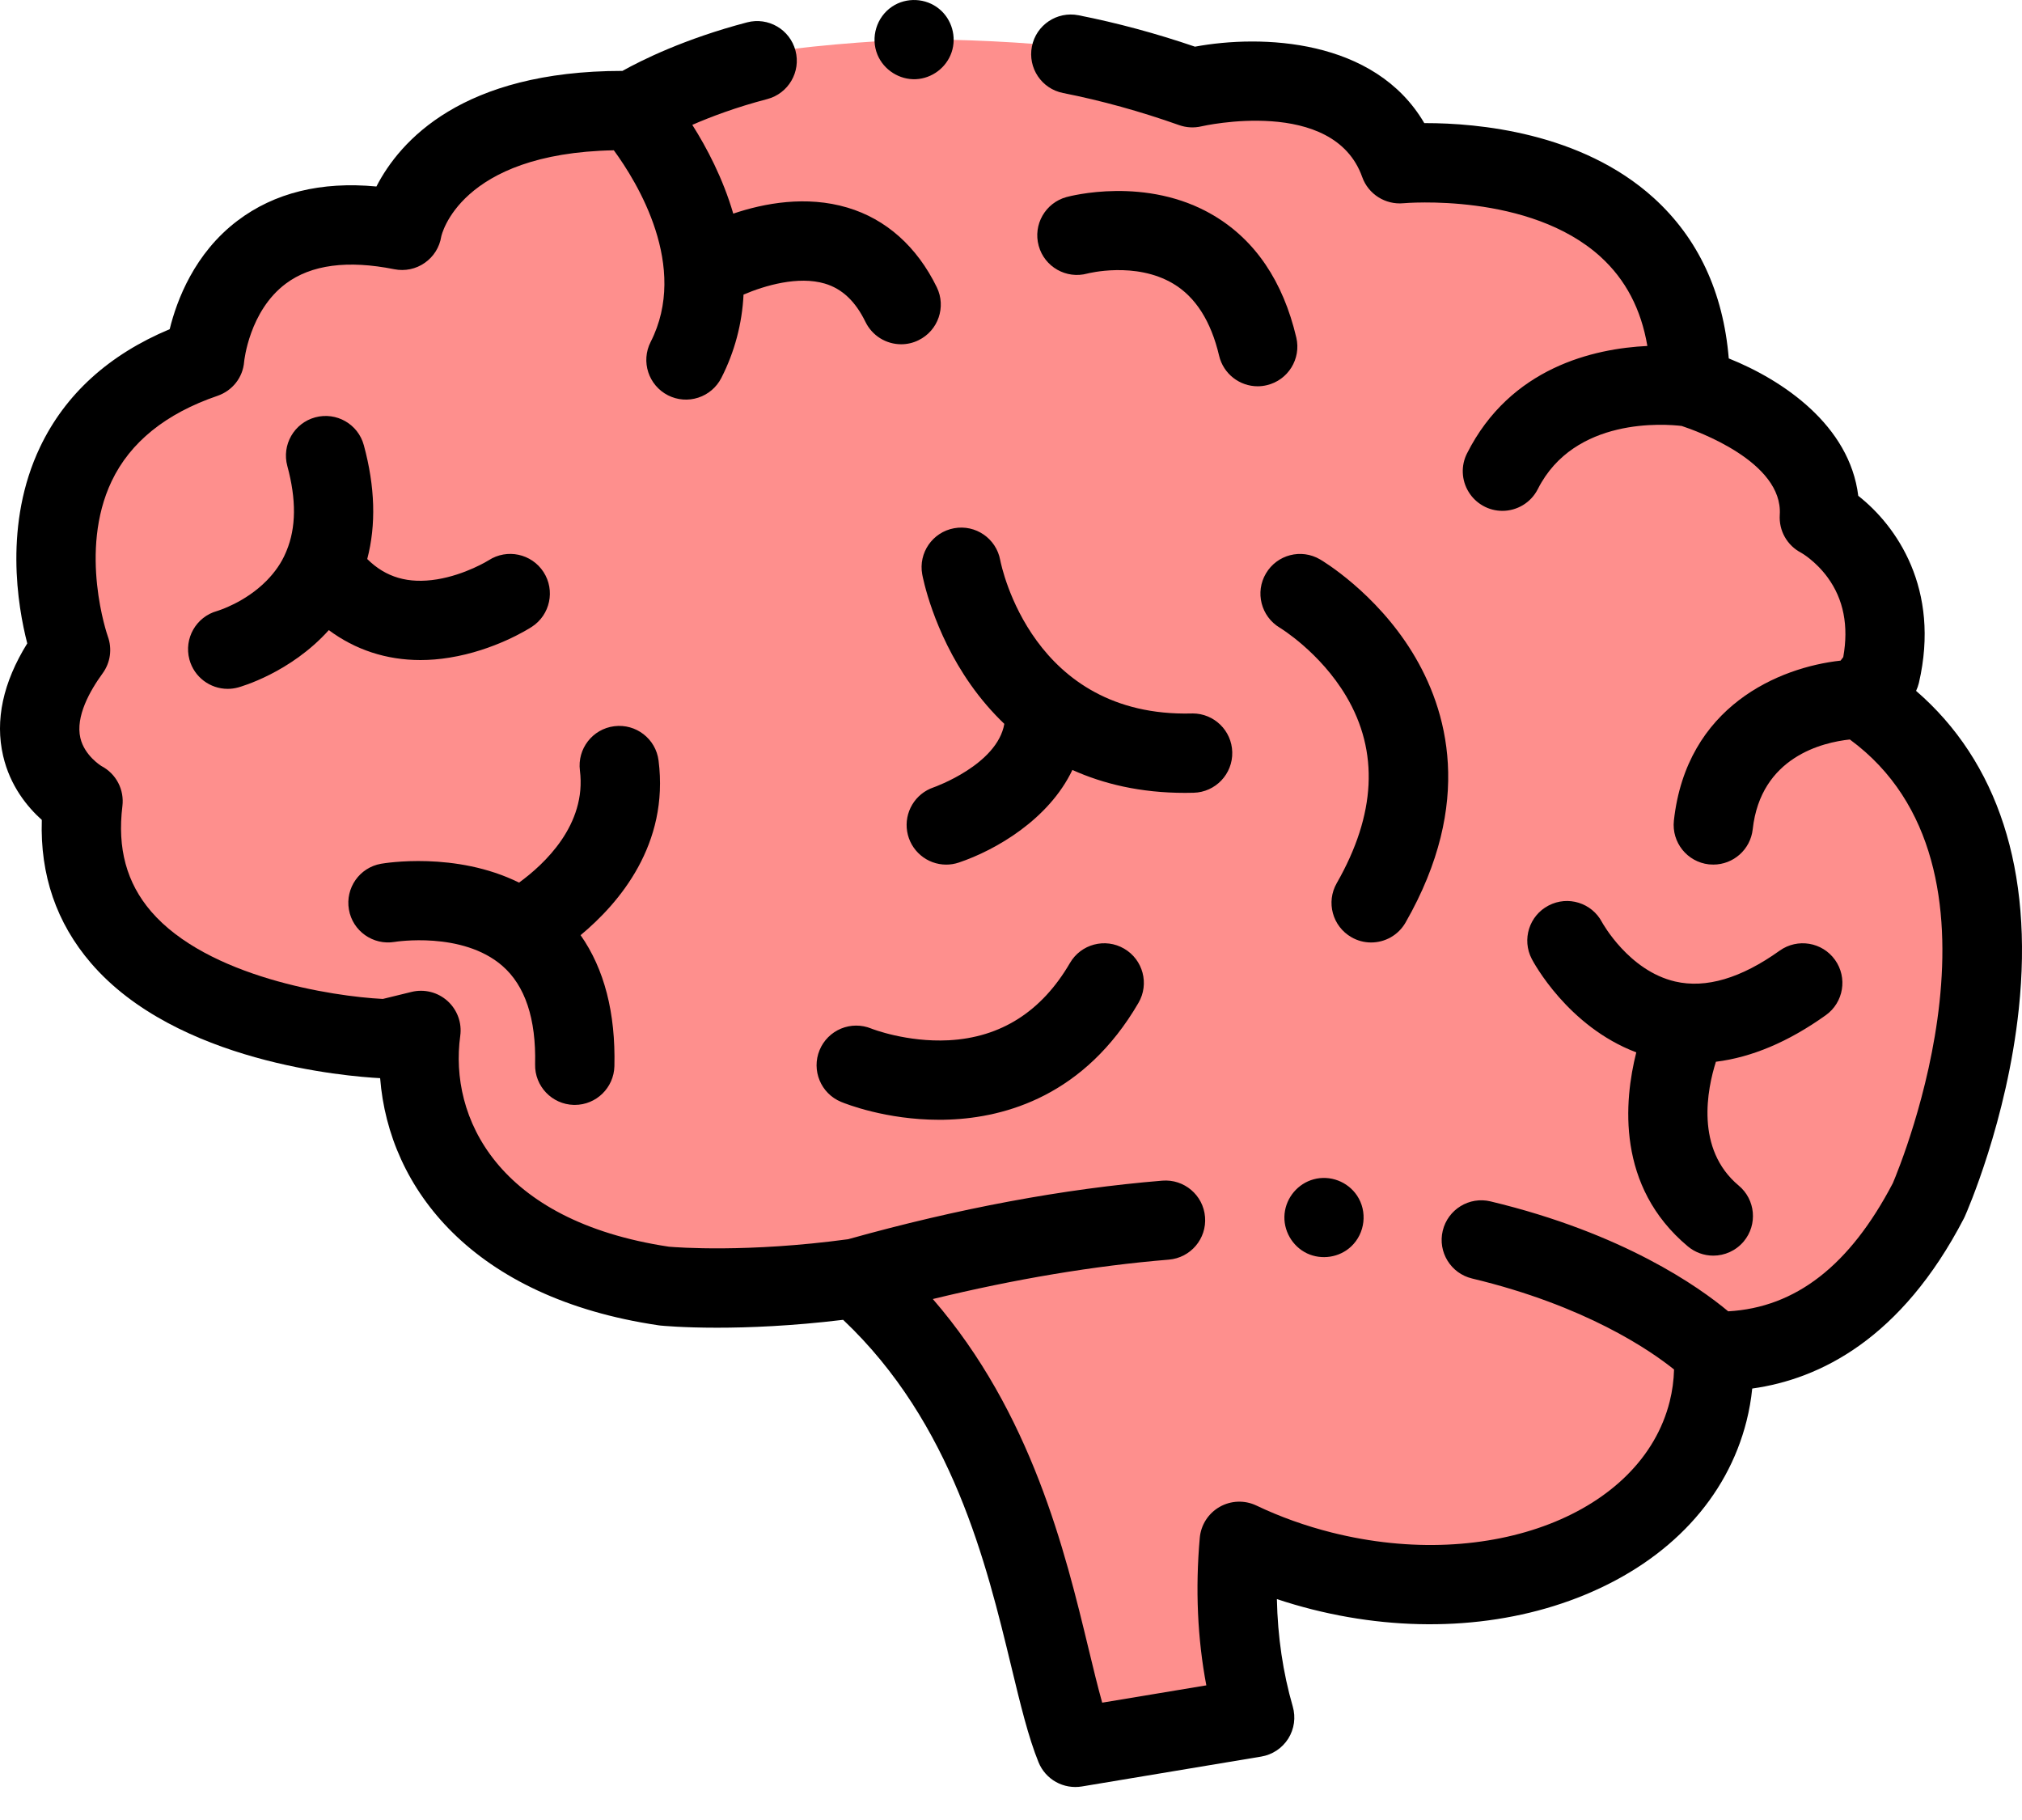
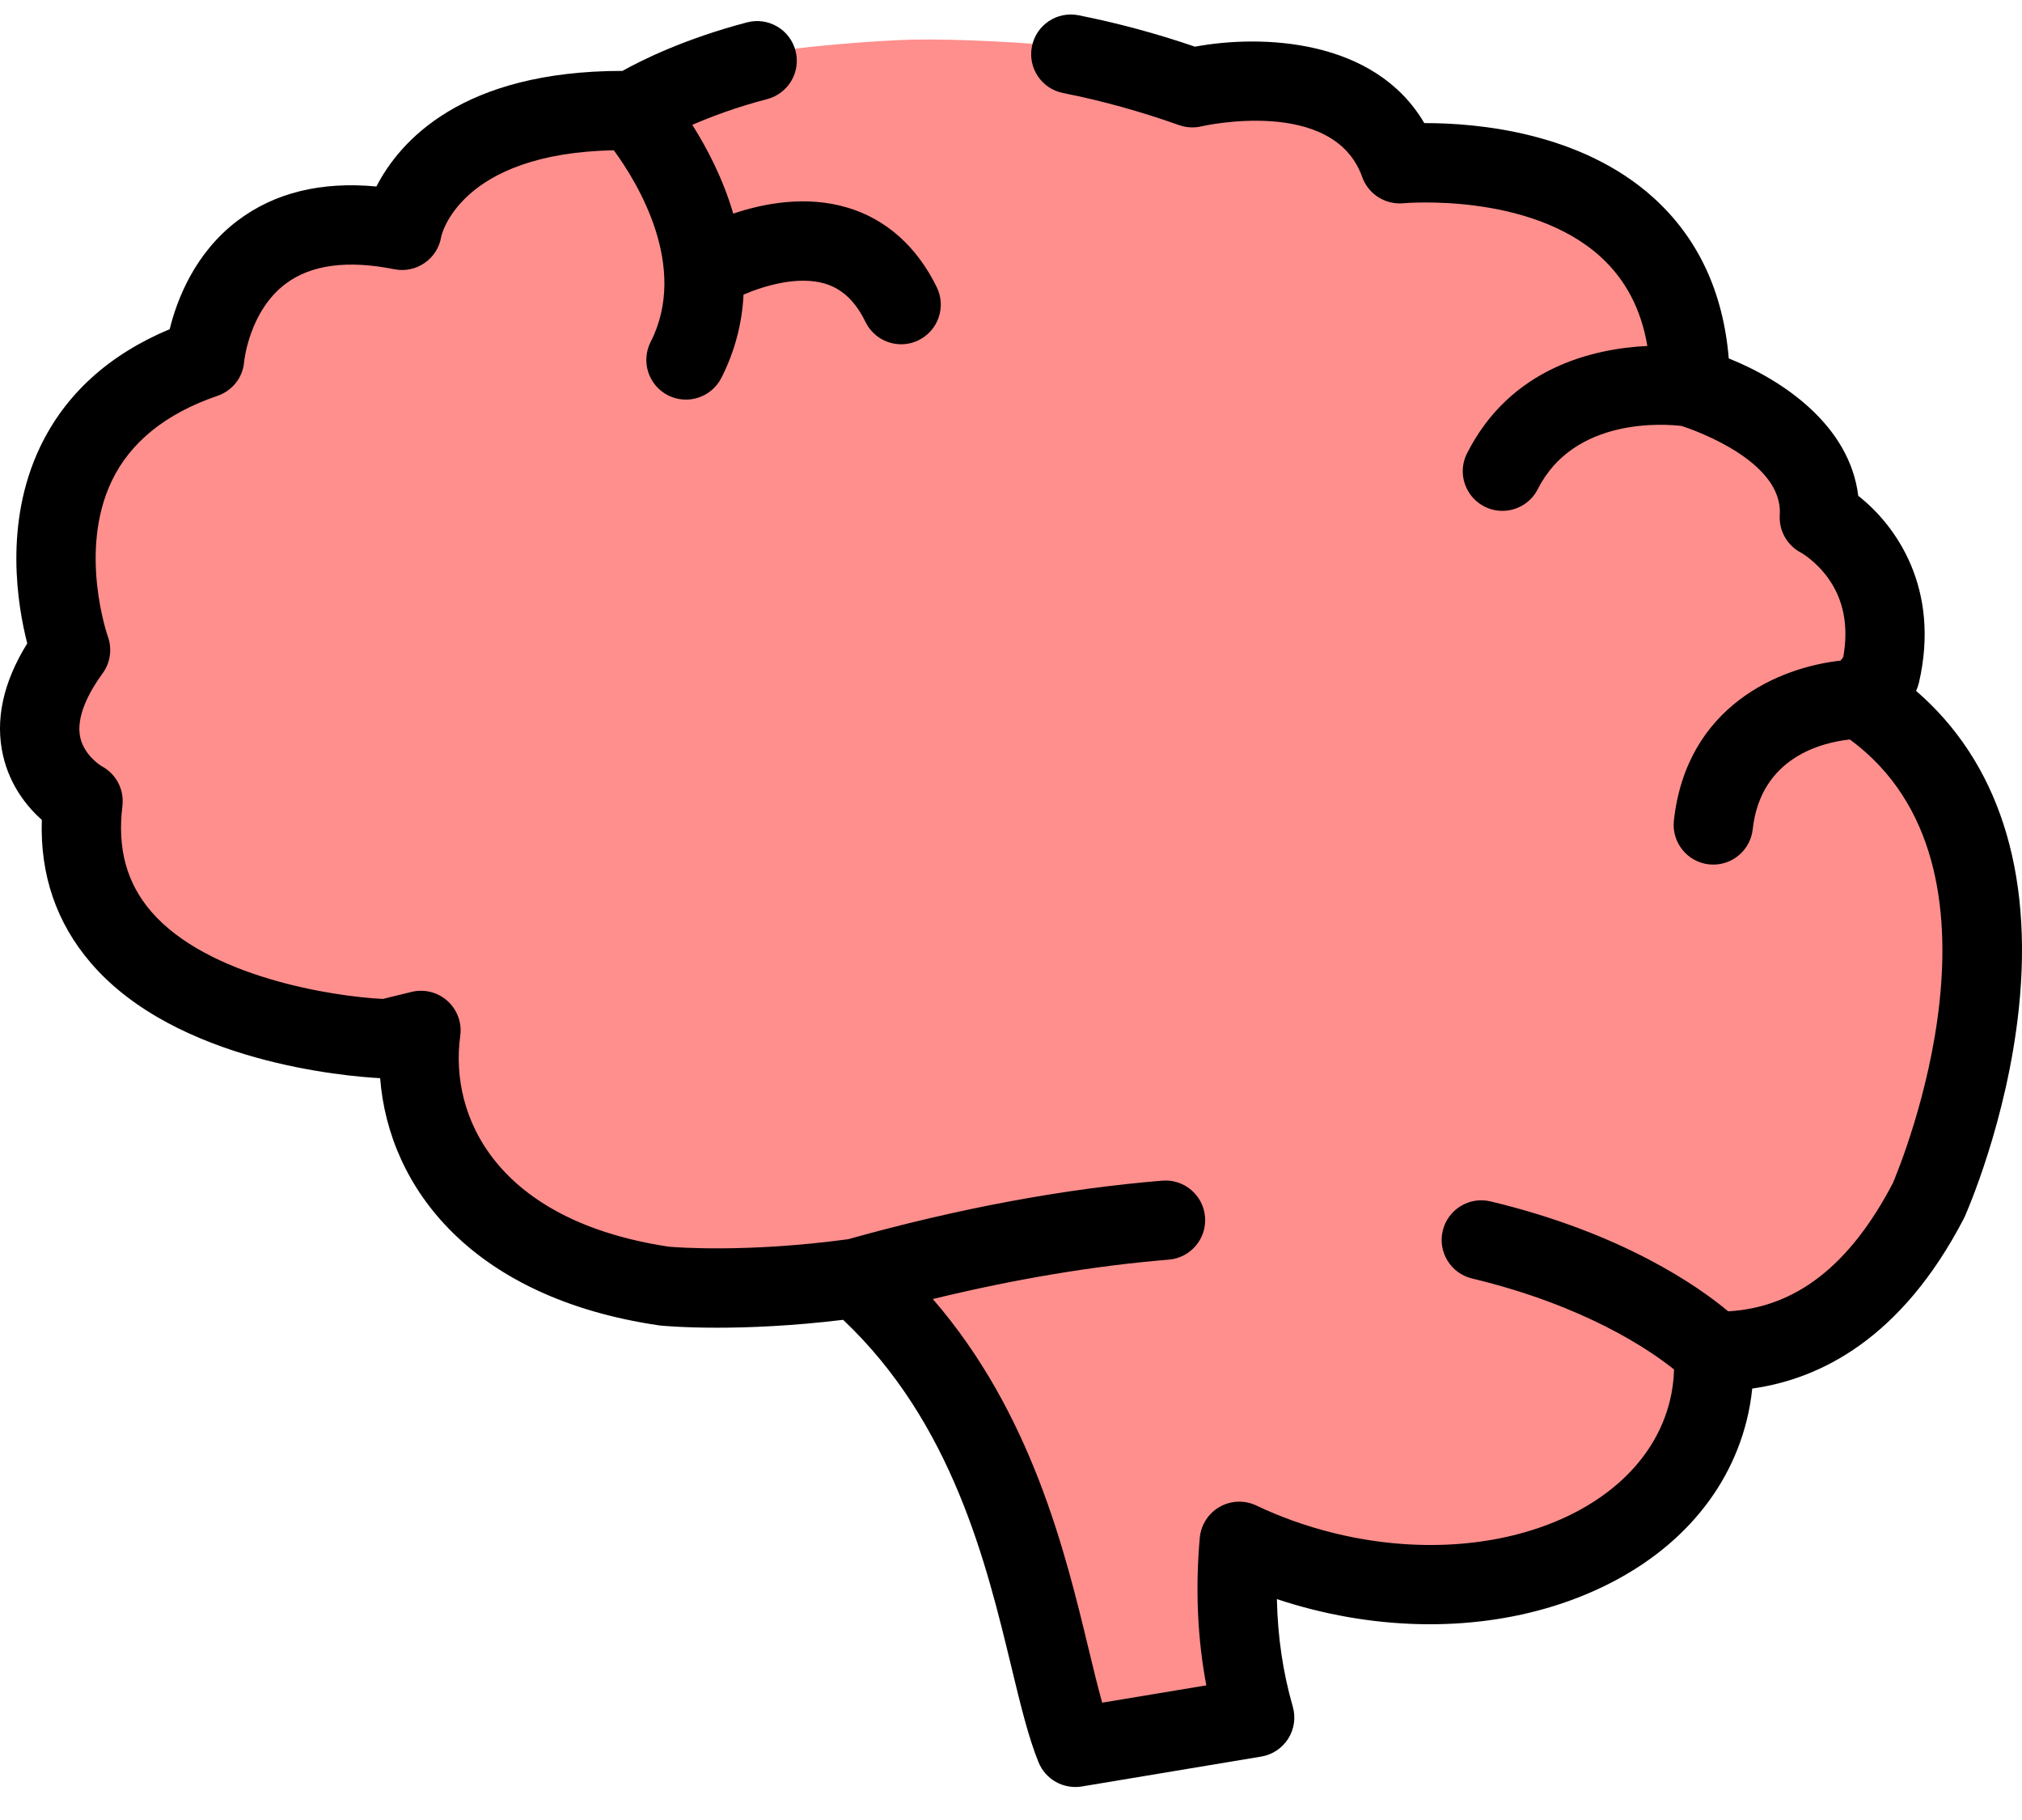
<svg xmlns="http://www.w3.org/2000/svg" width="50" height="45" viewBox="0 0 50 45" fill="none">
  <path d="M46.025 17.124L46.495 16.499C47.135 13.742 44.988 12.634 44.988 12.634C45.139 10.35 41.797 9.41 41.797 9.41C41.797 3.177 34.609 3.887 34.609 3.887C33.598 1.041 29.483 2.008 29.483 2.008C28.434 1.635 27.44 1.307 26.478 1.177C25.517 1.046 23.573 0.959 22.603 0.979C21.629 1 19.68 1.159 18.723 1.34C16.72 1.718 15.654 2.574 15.654 2.574C10.433 2.47 9.943 5.533 9.943 5.533C5.379 4.621 5.06 8.697 5.06 8.697C-0.234 10.509 1.745 15.91 1.745 15.91C-0.138 18.491 2.054 19.647 2.054 19.647C1.359 25.284 9.566 25.522 9.566 25.522L10.41 25.316C10.043 27.987 11.705 30.939 16.424 31.637C16.424 31.637 18.335 31.832 21.173 31.441C25.429 35.148 25.685 40.827 26.59 43.042L31.026 42.304C30.579 40.763 30.53 39.246 30.644 37.948C31.3 38.259 31.986 38.505 32.69 38.682C37.133 39.8 41.408 38.032 42.238 34.732C42.362 34.24 42.402 33.742 42.366 33.248C44.174 33.283 46.165 32.455 47.691 29.514C47.691 29.514 51.592 20.754 46.025 17.124Z" fill="#FE8F8D" />
  <path d="M47.381 17.082C47.411 17.018 47.435 16.951 47.451 16.883C47.989 14.559 46.894 12.998 45.951 12.259C45.737 10.516 44.094 9.401 42.749 8.862C42.612 7.221 41.989 5.887 40.891 4.892C39.093 3.264 36.518 3.044 35.259 3.044H35.22C33.993 0.947 31.186 0.85 29.549 1.154C28.589 0.826 27.621 0.565 26.668 0.377C26.138 0.273 25.622 0.617 25.517 1.149C25.412 1.68 25.757 2.196 26.289 2.3C27.235 2.487 28.2 2.754 29.156 3.093C29.333 3.156 29.525 3.167 29.708 3.124C29.741 3.116 32.976 2.38 33.685 4.378C33.836 4.801 34.257 5.067 34.704 5.025C34.735 5.022 37.822 4.751 39.58 6.35C40.198 6.914 40.58 7.64 40.736 8.554C39.414 8.618 37.351 9.082 36.277 11.209C36.201 11.358 36.165 11.524 36.172 11.691C36.179 11.859 36.229 12.021 36.317 12.164C36.404 12.306 36.527 12.424 36.673 12.506C36.819 12.588 36.983 12.631 37.151 12.631C37.509 12.631 37.854 12.434 38.027 12.093C38.931 10.304 41.177 10.483 41.585 10.532C41.947 10.651 44.097 11.418 44.01 12.731C43.998 12.922 44.041 13.112 44.135 13.278C44.229 13.444 44.369 13.579 44.539 13.667C44.542 13.668 44.89 13.864 45.192 14.275C45.588 14.814 45.718 15.477 45.58 16.247L45.514 16.334C43.993 16.501 41.704 17.459 41.392 20.289C41.333 20.828 41.721 21.312 42.259 21.372C42.296 21.375 42.332 21.377 42.368 21.377C42.861 21.377 43.285 21.006 43.341 20.505C43.539 18.711 45.079 18.354 45.743 18.284C50.039 21.435 47.007 28.783 46.806 29.254C45.743 31.287 44.408 32.328 42.735 32.423C42.017 31.823 40.14 30.491 36.859 29.705C36.332 29.578 35.803 29.903 35.676 30.43C35.55 30.956 35.875 31.485 36.401 31.611C39.205 32.283 40.806 33.387 41.396 33.861C41.389 34.129 41.353 34.395 41.288 34.654C40.591 37.425 36.841 38.877 32.93 37.892C32.282 37.729 31.655 37.505 31.066 37.224C30.923 37.156 30.766 37.124 30.608 37.13C30.45 37.136 30.296 37.18 30.158 37.259C30.021 37.337 29.905 37.448 29.819 37.581C29.734 37.714 29.682 37.866 29.668 38.023C29.556 39.292 29.611 40.515 29.83 41.671L27.255 42.099C27.146 41.709 27.035 41.253 26.916 40.758C26.341 38.376 25.51 34.939 23.067 32.119C25.101 31.624 27.057 31.297 28.901 31.145C29.441 31.101 29.843 30.628 29.798 30.088C29.754 29.549 29.28 29.148 28.741 29.192C26.304 29.392 23.691 29.879 20.973 30.64C18.482 30.977 16.737 30.842 16.541 30.825C12.292 30.186 11.105 27.619 11.381 25.611C11.403 25.453 11.386 25.292 11.331 25.142C11.276 24.991 11.185 24.857 11.067 24.75C10.948 24.643 10.805 24.566 10.65 24.527C10.495 24.488 10.333 24.487 10.178 24.525L9.467 24.699C8.227 24.638 5.13 24.158 3.735 22.534C3.13 21.828 2.898 20.976 3.027 19.929C3.051 19.732 3.015 19.531 2.923 19.355C2.831 19.179 2.687 19.035 2.511 18.942C2.507 18.94 2.09 18.688 1.987 18.245C1.865 17.718 2.219 17.086 2.537 16.649C2.632 16.519 2.694 16.368 2.716 16.208C2.738 16.049 2.721 15.886 2.666 15.735C2.658 15.714 1.935 13.629 2.761 11.897C3.22 10.934 4.1 10.224 5.378 9.787C5.748 9.66 6.007 9.332 6.037 8.943C6.038 8.93 6.163 7.687 7.069 7.012C7.694 6.545 8.597 6.426 9.751 6.657C10.012 6.709 10.284 6.653 10.502 6.5C10.722 6.348 10.869 6.114 10.911 5.85C10.915 5.829 11.354 3.788 15.179 3.716C15.759 4.508 17.039 6.59 16.089 8.455C15.843 8.938 16.036 9.528 16.518 9.774C16.75 9.892 17.019 9.913 17.266 9.832C17.513 9.752 17.718 9.577 17.837 9.345C18.164 8.705 18.352 8.002 18.386 7.284C18.915 7.058 19.739 6.817 20.397 7.012C20.824 7.139 21.153 7.449 21.402 7.961C21.483 8.126 21.608 8.265 21.764 8.363C21.92 8.46 22.101 8.512 22.285 8.512C22.433 8.512 22.58 8.478 22.713 8.412C23.2 8.175 23.402 7.588 23.165 7.102C22.675 6.098 21.912 5.417 20.955 5.133C19.936 4.83 18.899 5.023 18.132 5.282C17.876 4.407 17.474 3.646 17.119 3.087C17.581 2.886 18.204 2.651 18.972 2.45C19.496 2.312 19.809 1.776 19.671 1.253C19.533 0.728 18.997 0.416 18.474 0.553C16.924 0.96 15.863 1.49 15.392 1.753C11.421 1.753 9.886 3.488 9.308 4.611C7.94 4.482 6.787 4.765 5.873 5.457C4.808 6.263 4.372 7.423 4.196 8.139C2.69 8.77 1.613 9.749 0.991 11.053C0.088 12.947 0.436 14.985 0.674 15.908C0.074 16.875 -0.127 17.809 0.077 18.688C0.249 19.433 0.676 19.952 1.034 20.273C0.989 21.631 1.396 22.819 2.248 23.811C4.359 26.27 8.568 26.614 9.4 26.658C9.614 29.392 11.695 32.09 16.28 32.768C16.295 32.771 16.309 32.773 16.325 32.774C16.365 32.778 16.873 32.828 17.731 32.828C18.51 32.828 19.579 32.787 20.849 32.633C23.553 35.189 24.392 38.658 25.01 41.218C25.235 42.149 25.429 42.954 25.682 43.575C25.766 43.78 25.918 43.952 26.112 44.06C26.306 44.168 26.532 44.207 26.751 44.171L31.187 43.432C31.463 43.386 31.706 43.225 31.856 42.988C32.005 42.751 32.045 42.462 31.967 42.193C31.726 41.358 31.594 40.47 31.575 39.538C31.862 39.634 32.155 39.719 32.451 39.794C34.802 40.386 37.197 40.257 39.194 39.431C41.291 38.564 42.71 37.037 43.189 35.133C43.255 34.87 43.302 34.602 43.329 34.332C45.002 34.099 47.017 33.103 48.562 30.128C48.571 30.11 48.579 30.093 48.587 30.075C48.63 29.98 49.629 27.712 49.921 24.945C50.282 21.527 49.406 18.832 47.381 17.082Z" fill="black" />
-   <path d="M22.805 14.201C22.815 14.258 23.07 15.609 24.007 16.935C24.252 17.282 24.529 17.605 24.835 17.898C24.659 18.906 23.119 19.457 23.083 19.469C22.863 19.544 22.677 19.695 22.558 19.894C22.439 20.093 22.394 20.329 22.432 20.558C22.47 20.787 22.588 20.995 22.765 21.145C22.942 21.296 23.167 21.378 23.399 21.378C23.503 21.378 23.609 21.361 23.712 21.326C24.619 21.021 25.936 20.26 26.518 19.037C27.28 19.381 28.199 19.604 29.303 19.604C29.373 19.604 29.445 19.602 29.516 19.601C30.058 19.587 30.485 19.137 30.471 18.596C30.458 18.063 30.022 17.64 29.491 17.64C29.483 17.64 29.475 17.641 29.466 17.641C25.533 17.739 24.766 14.017 24.733 13.846C24.634 13.315 24.124 12.963 23.593 13.061C23.06 13.158 22.707 13.669 22.805 14.201ZM34.757 22.809C36.459 19.835 35.787 17.535 34.924 16.13C34.012 14.645 32.698 13.863 32.642 13.831C32.176 13.558 31.58 13.713 31.305 14.177C31.029 14.642 31.183 15.242 31.646 15.52C31.656 15.525 32.64 16.123 33.287 17.211C34.103 18.585 34.025 20.14 33.055 21.836C32.786 22.305 32.949 22.904 33.419 23.173C33.567 23.259 33.734 23.303 33.905 23.303C34.246 23.303 34.576 23.126 34.757 22.809ZM45.148 25.101C45.589 24.786 45.691 24.174 45.376 23.733C45.061 23.293 44.449 23.191 44.008 23.505C43.053 24.188 42.183 24.445 41.423 24.268C40.279 24.002 39.629 22.827 39.614 22.8C39.362 22.323 38.773 22.139 38.294 22.389C37.813 22.639 37.627 23.231 37.878 23.711C37.916 23.785 38.766 25.379 40.462 26.02C40.159 27.219 39.965 29.336 41.738 30.818C41.914 30.965 42.136 31.046 42.366 31.046C42.646 31.046 42.924 30.926 43.119 30.695C43.466 30.279 43.411 29.661 42.995 29.314C41.913 28.409 42.218 26.924 42.431 26.252C43.316 26.143 44.226 25.76 45.148 25.101ZM16.285 18.805C16.217 18.268 15.727 17.888 15.189 17.956C14.652 18.024 14.272 18.515 14.34 19.052C14.51 20.393 13.458 21.37 12.835 21.823C11.265 21.046 9.508 21.342 9.421 21.357C8.89 21.451 8.536 21.957 8.628 22.489C8.719 23.02 9.226 23.378 9.758 23.289C9.775 23.286 11.43 23.021 12.42 23.879C12.985 24.369 13.259 25.189 13.232 26.316C13.22 26.857 13.649 27.306 14.19 27.319C14.197 27.319 14.205 27.319 14.213 27.319C14.744 27.319 15.18 26.895 15.193 26.361C15.224 25.043 14.943 23.958 14.357 23.122C15.318 22.324 16.548 20.875 16.285 18.805V18.805ZM7.066 13.665C6.959 13.92 6.798 14.148 6.594 14.356C6.062 14.898 5.394 15.099 5.369 15.107C4.85 15.251 4.544 15.786 4.684 16.307C4.802 16.744 5.198 17.032 5.63 17.032C5.715 17.032 5.801 17.021 5.886 16.998C5.948 16.981 7.18 16.637 8.131 15.58C8.785 16.066 9.554 16.32 10.397 16.32C10.632 16.32 10.872 16.3 11.116 16.26C12.227 16.081 13.059 15.558 13.15 15.499C13.605 15.204 13.734 14.597 13.44 14.143C13.145 13.689 12.539 13.559 12.084 13.853C12.079 13.857 11.508 14.211 10.805 14.325C10.098 14.439 9.541 14.278 9.081 13.822C9.303 12.977 9.276 12.035 8.997 11.009C8.856 10.486 8.318 10.178 7.795 10.319C7.272 10.461 6.963 11 7.105 11.522C7.33 12.352 7.324 13.047 7.084 13.623L7.066 13.665ZM30.009 5.326C28.353 4.343 26.45 4.851 26.37 4.873C25.848 5.017 25.541 5.556 25.685 6.078C25.828 6.6 26.369 6.906 26.89 6.763C26.902 6.76 28.077 6.459 29.008 7.012C29.563 7.341 29.945 7.941 30.146 8.795C30.253 9.246 30.655 9.551 31.1 9.551C31.174 9.551 31.25 9.542 31.325 9.524C31.852 9.4 32.179 8.872 32.055 8.346C31.727 6.953 31.039 5.937 30.009 5.326ZM26.458 23.81C25.759 25.01 24.75 25.653 23.458 25.721C22.421 25.774 21.565 25.44 21.544 25.431C21.304 25.333 21.035 25.334 20.796 25.433C20.556 25.533 20.366 25.724 20.267 25.963C20.06 26.464 20.298 27.037 20.798 27.244C20.913 27.292 21.908 27.687 23.225 27.687C23.306 27.687 23.388 27.686 23.472 27.682C24.871 27.629 26.82 27.085 28.152 24.796C28.425 24.328 28.266 23.728 27.798 23.456C27.33 23.183 26.73 23.342 26.458 23.81ZM33.556 29.56C33.325 29.215 32.891 29.049 32.487 29.158C32.096 29.263 31.806 29.606 31.765 30.009C31.724 30.415 31.953 30.817 32.322 30.991C32.682 31.159 33.12 31.093 33.411 30.82C33.758 30.494 33.82 29.954 33.556 29.56ZM21.698 1.353C21.854 1.73 22.243 1.977 22.65 1.958C23.049 1.938 23.403 1.671 23.531 1.293C23.661 0.911 23.537 0.477 23.225 0.221C22.896 -0.05 22.414 -0.074 22.06 0.163C21.676 0.42 21.521 0.925 21.698 1.353Z" fill="black" />
</svg>